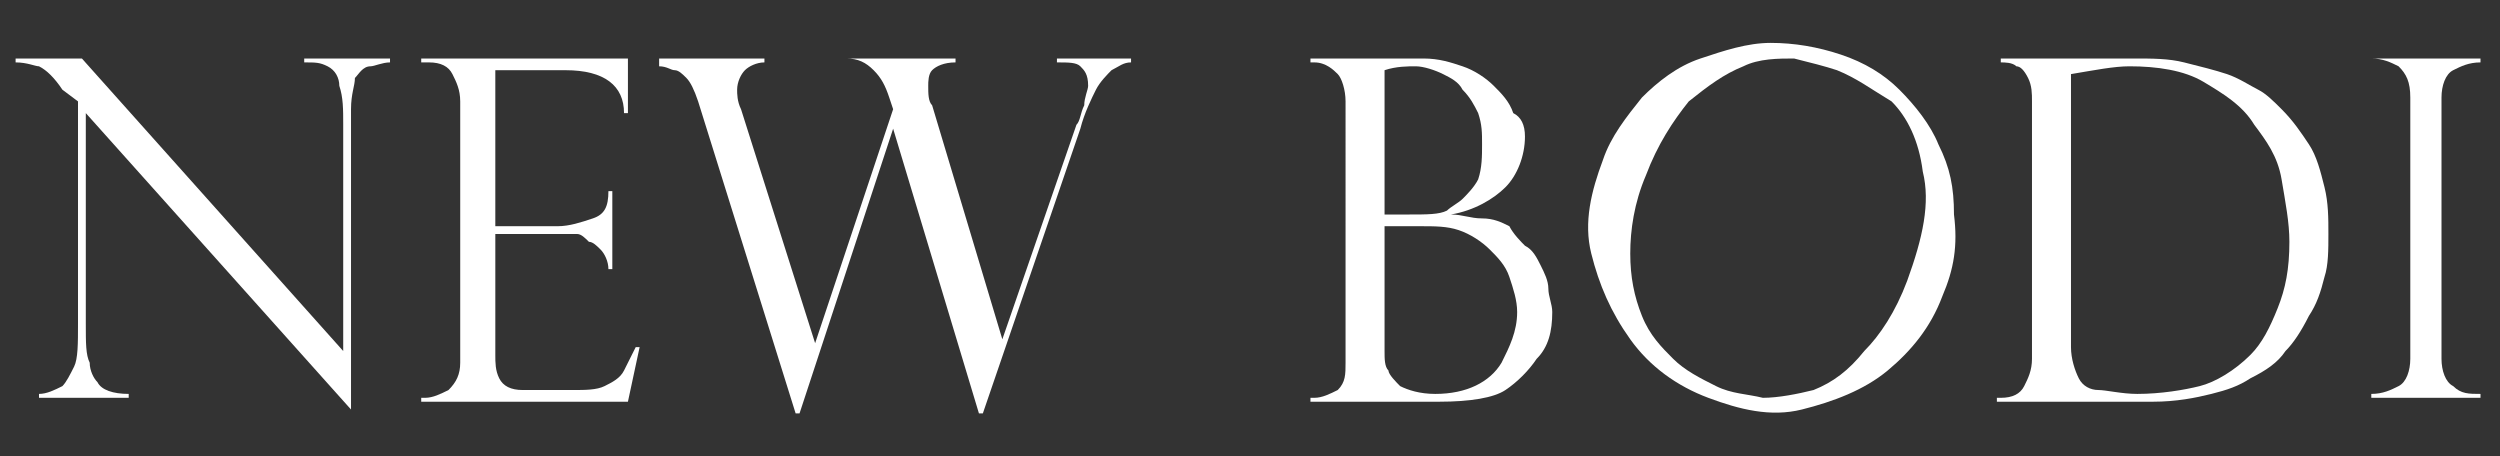
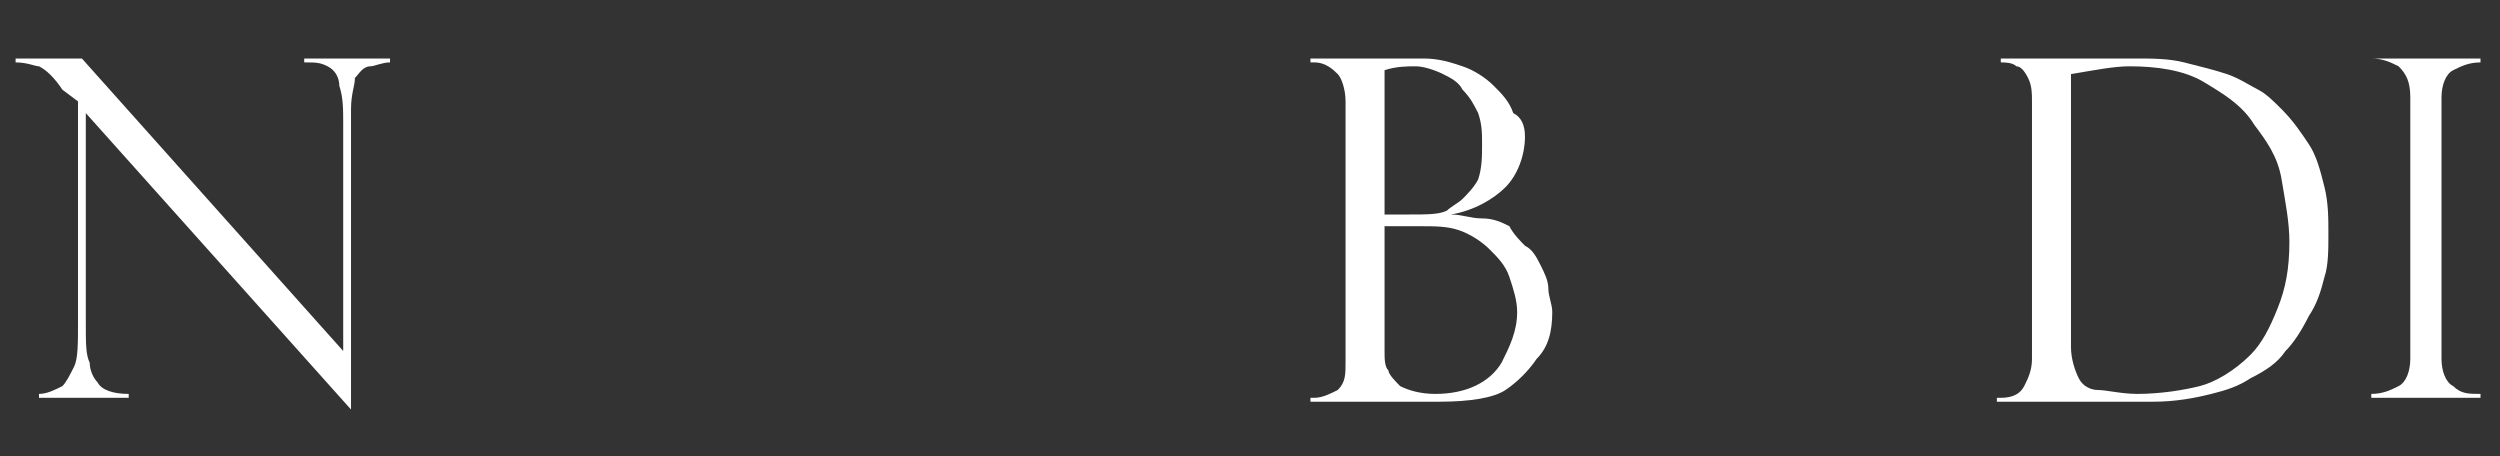
<svg xmlns="http://www.w3.org/2000/svg" version="1.1" id="Livello_1" x="0px" y="0px" viewBox="0 0 64.1 11.7" enable-background="new 0 0 64.1 11.7" xml:space="preserve">
  <rect x="0" y="0" width="64.1" height="11.7" fill="#333333" stroke="none" />
  <g>
    <path fill="#FFFFFF" d="M10,1.5v0.1c-0.2,0-0.4,0.1-0.5,0.1C9.3,1.7,9.2,1.9,9.1,2C9.1,2.2,9,2.4,9,2.8v7.7H9L2.2,2.9v5.4   c0,0.5,0,0.8,0.1,1c0,0.2,0.1,0.4,0.2,0.5c0.1,0.2,0.4,0.3,0.8,0.3v0.1H1v-0.1c0.2,0,0.4-0.1,0.6-0.2c0.1-0.1,0.2-0.3,0.3-0.5   c0.1-0.2,0.1-0.6,0.1-1.1V2.6L1.6,2.3C1.4,2,1.2,1.8,1,1.7C0.9,1.7,0.7,1.6,0.4,1.6V1.5h1.7l6.7,7.5V3.2c0-0.4,0-0.7-0.1-1   c0-0.2-0.1-0.4-0.3-0.5S8.1,1.6,7.8,1.6V1.5H10z" />
-     <path fill="#FFFFFF" d="M10.8,1.6V1.5h5.3v1.4H16c0-0.7-0.5-1.1-1.5-1.1h-1.8v4h1.6c0.3,0,0.6-0.1,0.9-0.2c0.3-0.1,0.4-0.3,0.4-0.7   h0.1v2h-0.1c0-0.2-0.1-0.4-0.2-0.5c-0.1-0.1-0.2-0.2-0.3-0.2C15,6.1,14.9,6,14.8,6c-0.1,0-0.3,0-0.4,0h-1.7v3.1   c0,0.2,0,0.4,0.1,0.6s0.3,0.3,0.6,0.3h1.3c0.3,0,0.6,0,0.8-0.1c0.2-0.1,0.4-0.2,0.5-0.4c0.1-0.2,0.2-0.4,0.3-0.6h0.1l-0.3,1.4h-5.3   v-0.1h0.1c0.2,0,0.4-0.1,0.6-0.2c0.2-0.2,0.3-0.4,0.3-0.7V2.6c0-0.3-0.1-0.5-0.2-0.7s-0.3-0.3-0.6-0.3H10.8z" />
-     <path fill="#FFFFFF" d="M29,1.5v0.1c-0.2,0-0.3,0.1-0.5,0.2c-0.1,0.1-0.3,0.3-0.4,0.5c-0.1,0.2-0.3,0.6-0.4,1l-2.5,7.3h-0.1   l-2.2-7.3h0l-2.4,7.3h-0.1l-2.5-8c-0.1-0.3-0.2-0.5-0.3-0.6s-0.2-0.2-0.3-0.2c-0.1,0-0.2-0.1-0.4-0.1V1.5h2.7v0.1   c-0.2,0-0.4,0.1-0.5,0.2c-0.1,0.1-0.2,0.3-0.2,0.5c0,0.1,0,0.3,0.1,0.5l1.9,6h0l2-6l-0.1-0.3c-0.1-0.3-0.2-0.5-0.4-0.7   c-0.2-0.2-0.4-0.3-0.7-0.3V1.5h2.8v0.1c-0.3,0-0.5,0.1-0.6,0.2s-0.1,0.3-0.1,0.4c0,0.2,0,0.4,0.1,0.5l1.8,6h0l1.9-5.5   c0.1-0.1,0.1-0.3,0.2-0.5c0-0.2,0.1-0.4,0.1-0.5c0-0.3-0.1-0.4-0.2-0.5c-0.1-0.1-0.3-0.1-0.6-0.1V1.5H29z" />
    <path fill="#FFFFFF" d="M36.9,10.3h-3.3v-0.1h0.1c0.2,0,0.4-0.1,0.6-0.2c0.2-0.2,0.2-0.4,0.2-0.7V2.6c0-0.3-0.1-0.6-0.2-0.7   S34,1.6,33.7,1.6h-0.1V1.5h2.9c0.4,0,0.7,0.1,1,0.2c0.3,0.1,0.6,0.3,0.8,0.5c0.2,0.2,0.4,0.4,0.5,0.7C39,3,39.1,3.2,39.1,3.5   c0,0.5-0.2,1-0.5,1.3s-0.8,0.6-1.4,0.7v0c0.3,0,0.5,0.1,0.8,0.1s0.5,0.1,0.7,0.2C38.8,6,39,6.2,39.1,6.3c0.2,0.1,0.3,0.3,0.4,0.5   s0.2,0.4,0.2,0.6s0.1,0.4,0.1,0.6c0,0.5-0.1,0.9-0.4,1.2c-0.2,0.3-0.5,0.6-0.8,0.8C38.3,10.2,37.7,10.3,36.9,10.3z M35.5,5.5h0.6   c0.5,0,0.8,0,1-0.1c0.1-0.1,0.3-0.2,0.4-0.3c0.1-0.1,0.3-0.3,0.4-0.5C38,4.3,38,4,38,3.7c0-0.3,0-0.5-0.1-0.8   c-0.1-0.2-0.2-0.4-0.4-0.6C37.4,2.1,37.2,2,37,1.9c-0.2-0.1-0.5-0.2-0.7-0.2c-0.2,0-0.5,0-0.8,0.1V5.5z M36.4,5.8h-0.9V9   c0,0.2,0,0.4,0.1,0.5c0,0.1,0.2,0.3,0.3,0.4c0.2,0.1,0.5,0.2,0.9,0.2c0.8,0,1.4-0.3,1.7-0.8c0.2-0.4,0.4-0.8,0.4-1.3   c0-0.3-0.1-0.6-0.2-0.9c-0.1-0.3-0.3-0.5-0.5-0.7C38,6.2,37.7,6,37.4,5.9C37.1,5.8,36.8,5.8,36.4,5.8z" />
-     <path fill="#FFFFFF" d="M49.8,7.6c-0.3,0.8-0.8,1.4-1.4,1.9c-0.6,0.5-1.4,0.8-2.2,1s-1.6,0-2.4-0.3c-0.8-0.3-1.5-0.8-2-1.5   c-0.5-0.7-0.8-1.4-1-2.2s0-1.6,0.3-2.4c0.2-0.6,0.6-1.1,1-1.6c0.4-0.4,0.9-0.8,1.5-1c0.6-0.2,1.2-0.4,1.8-0.4   c0.6,0,1.2,0.1,1.8,0.3c0.6,0.2,1.1,0.5,1.5,0.9c0.4,0.4,0.8,0.9,1,1.4c0.3,0.6,0.4,1.1,0.4,1.8C50.2,6.3,50.1,6.9,49.8,7.6z    M48.9,7.2c0.4-1.1,0.6-2,0.4-2.8c-0.1-0.8-0.4-1.4-0.8-1.8C48,2.3,47.6,2,47.1,1.8c-0.3-0.1-0.7-0.2-1.1-0.3c-0.4,0-0.9,0-1.3,0.2   c-0.5,0.2-0.9,0.5-1.4,0.9c-0.4,0.5-0.8,1.1-1.1,1.9c-0.3,0.7-0.4,1.4-0.4,2c0,0.6,0.1,1.1,0.3,1.6c0.2,0.5,0.5,0.8,0.8,1.1   s0.7,0.5,1.1,0.7c0.4,0.2,0.8,0.2,1.2,0.3c0.4,0,0.9-0.1,1.3-0.2C47,9.8,47.4,9.5,47.8,9C48.2,8.6,48.6,8,48.9,7.2z" />
    <path fill="#FFFFFF" d="M51.3,1.6V1.5h3.4c0.5,0,0.9,0,1.3,0.1c0.4,0.1,0.8,0.2,1.1,0.3s0.6,0.3,0.8,0.4s0.4,0.3,0.6,0.5   c0.3,0.3,0.5,0.6,0.7,0.9c0.2,0.3,0.3,0.7,0.4,1.1c0.1,0.4,0.1,0.8,0.1,1.2c0,0.4,0,0.8-0.1,1.1c-0.1,0.4-0.2,0.7-0.4,1   C59,8.5,58.8,8.8,58.6,9c-0.2,0.3-0.5,0.5-0.9,0.7c-0.3,0.2-0.6,0.3-1,0.4c-0.4,0.1-0.9,0.2-1.5,0.2h-4v-0.1h0.1   c0.3,0,0.5-0.1,0.6-0.3c0.1-0.2,0.2-0.4,0.2-0.7V2.6c0-0.2,0-0.4-0.1-0.6c-0.1-0.2-0.2-0.3-0.3-0.3c-0.1-0.1-0.3-0.1-0.4-0.1H51.3z    M53.1,1.9v7c0,0.3,0.1,0.6,0.2,0.8c0.1,0.2,0.3,0.3,0.5,0.3c0.2,0,0.6,0.1,1,0.1c0.6,0,1.2-0.1,1.6-0.2c0.4-0.1,0.9-0.4,1.3-0.8   c0.3-0.3,0.5-0.7,0.7-1.2s0.3-1,0.3-1.7c0-0.5-0.1-1-0.2-1.6s-0.4-1-0.7-1.4c-0.3-0.5-0.8-0.8-1.3-1.1c-0.5-0.3-1.2-0.4-1.9-0.4   C54.2,1.7,53.7,1.8,53.1,1.9z" />
    <path fill="#FFFFFF" d="M63.6,1.5v0.1c-0.3,0-0.5,0.1-0.7,0.2s-0.3,0.4-0.3,0.7v6.7c0,0.3,0.1,0.6,0.3,0.7c0.2,0.2,0.4,0.2,0.7,0.2   v0.1h-2.8v-0.1c0.3,0,0.5-0.1,0.7-0.2c0.2-0.1,0.3-0.4,0.3-0.7V2.5c0-0.4-0.1-0.6-0.3-0.8c-0.2-0.1-0.4-0.2-0.7-0.2V1.5H63.6z" />
  </g>
</svg>